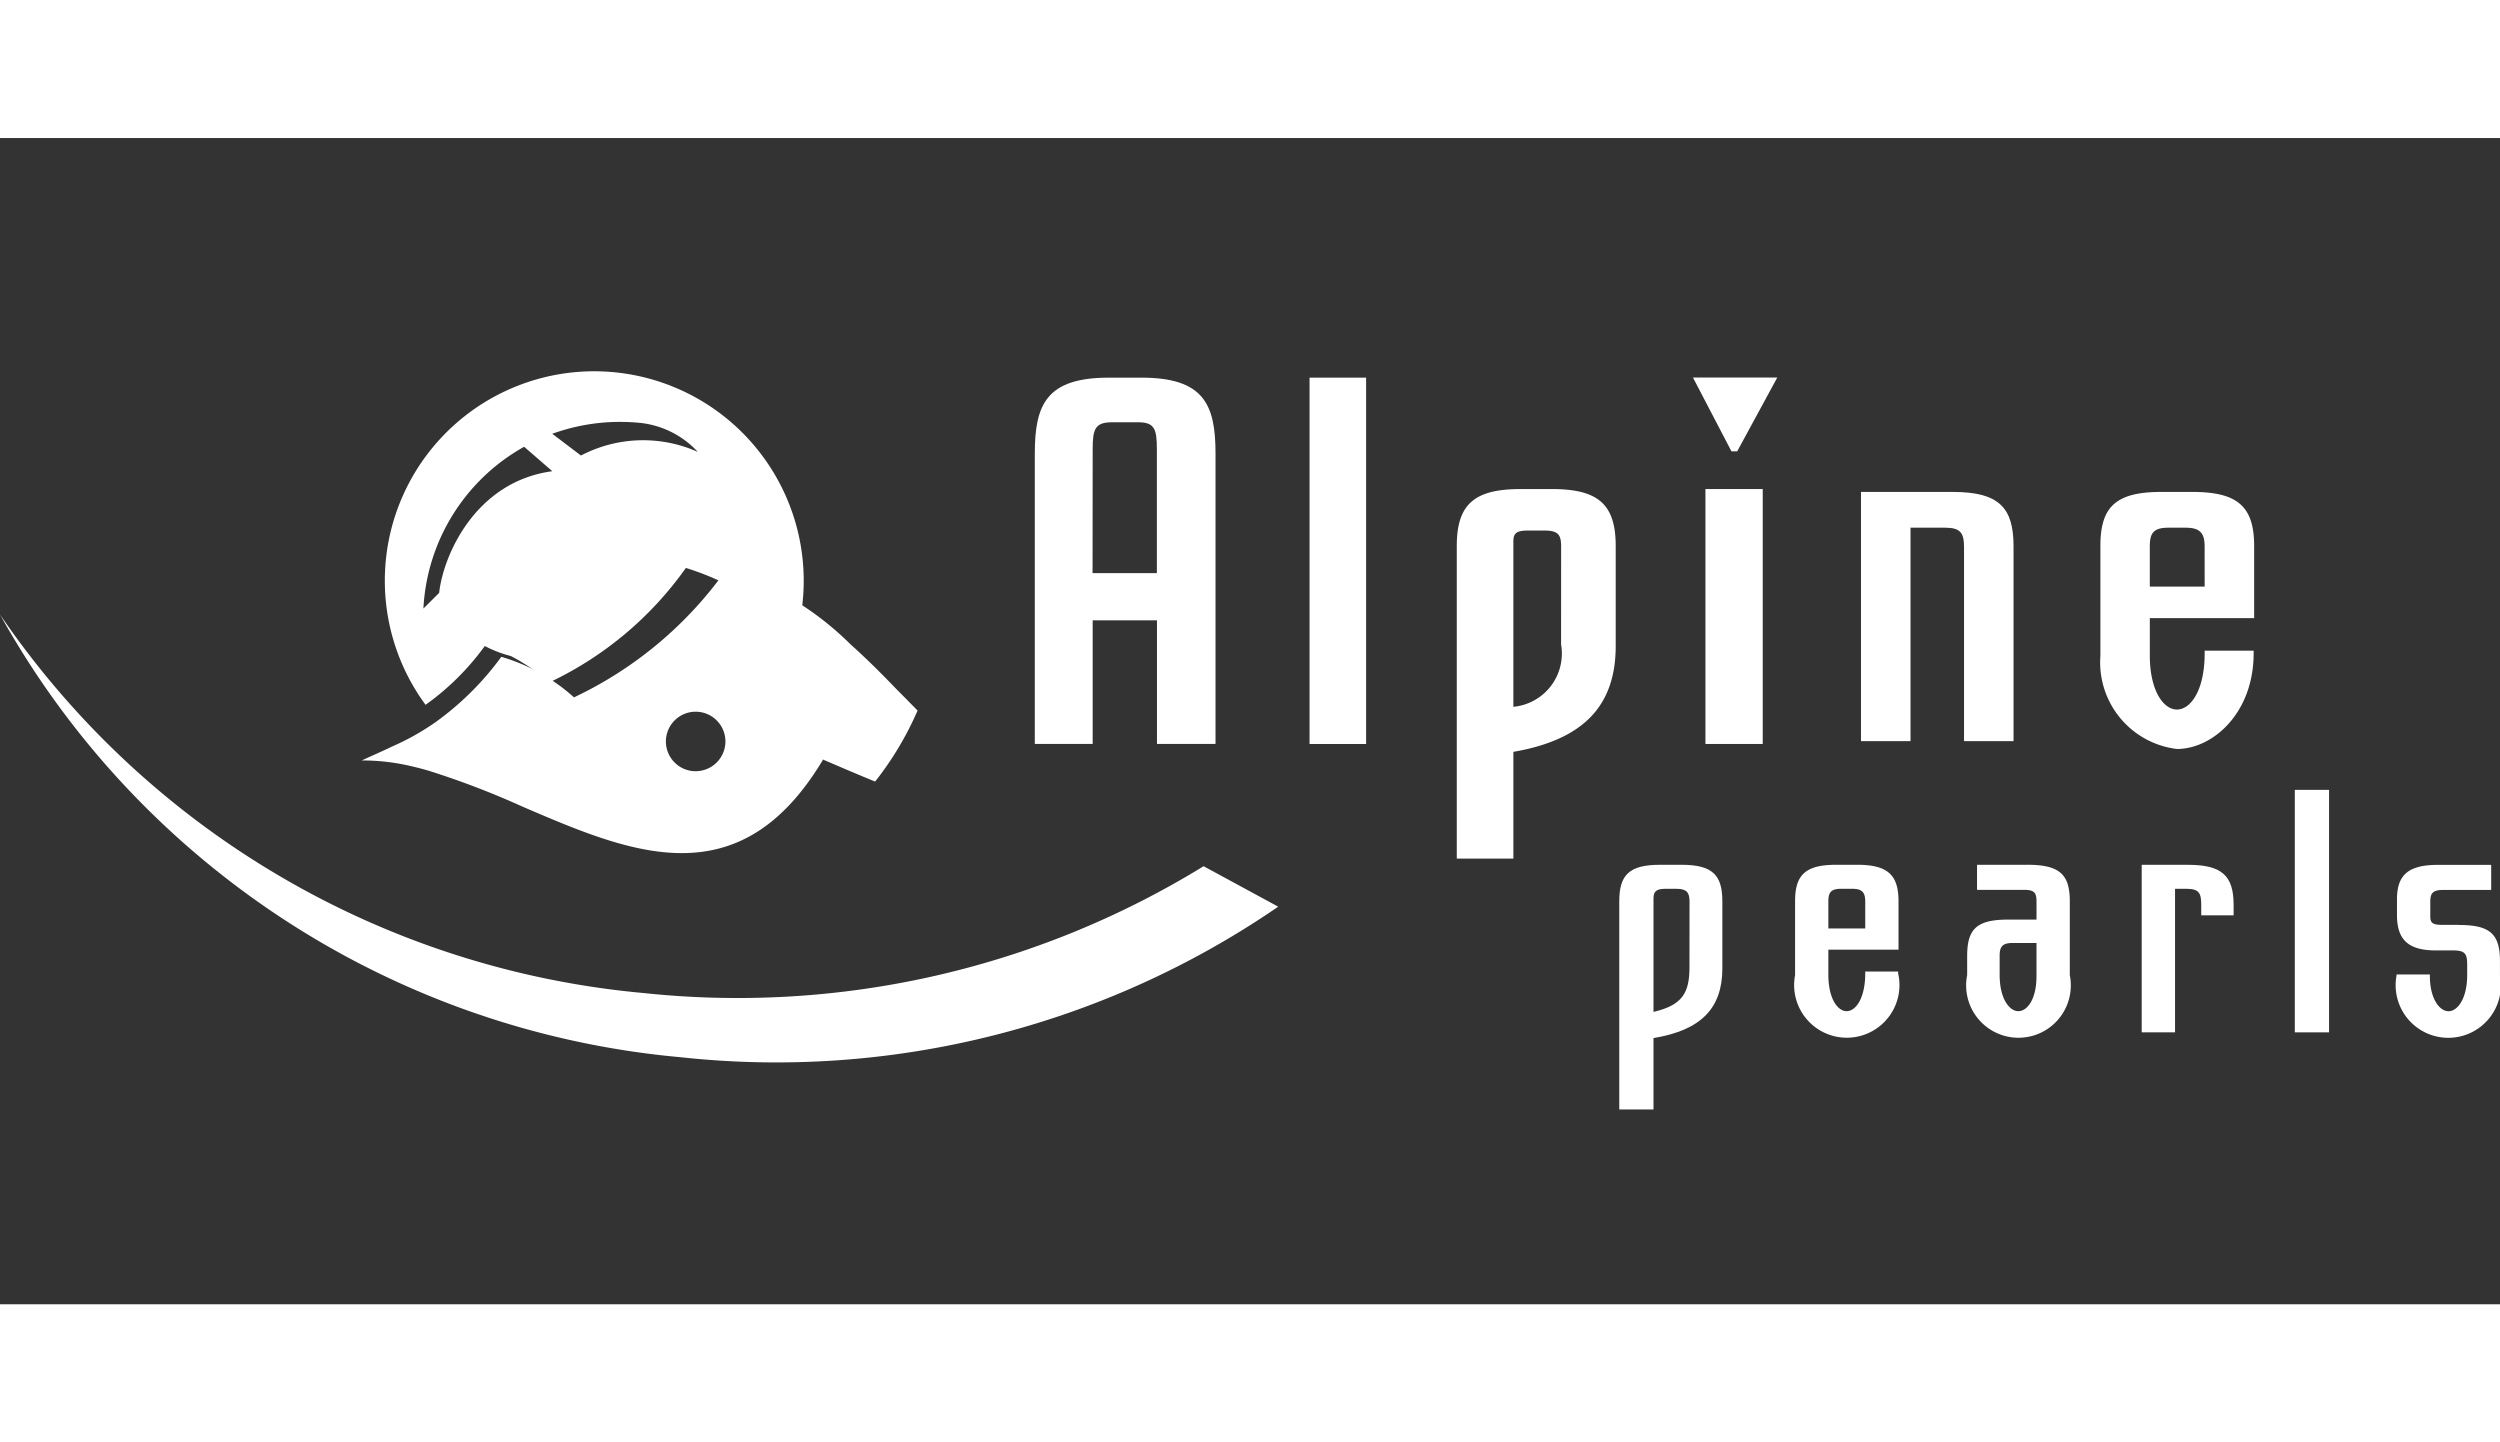
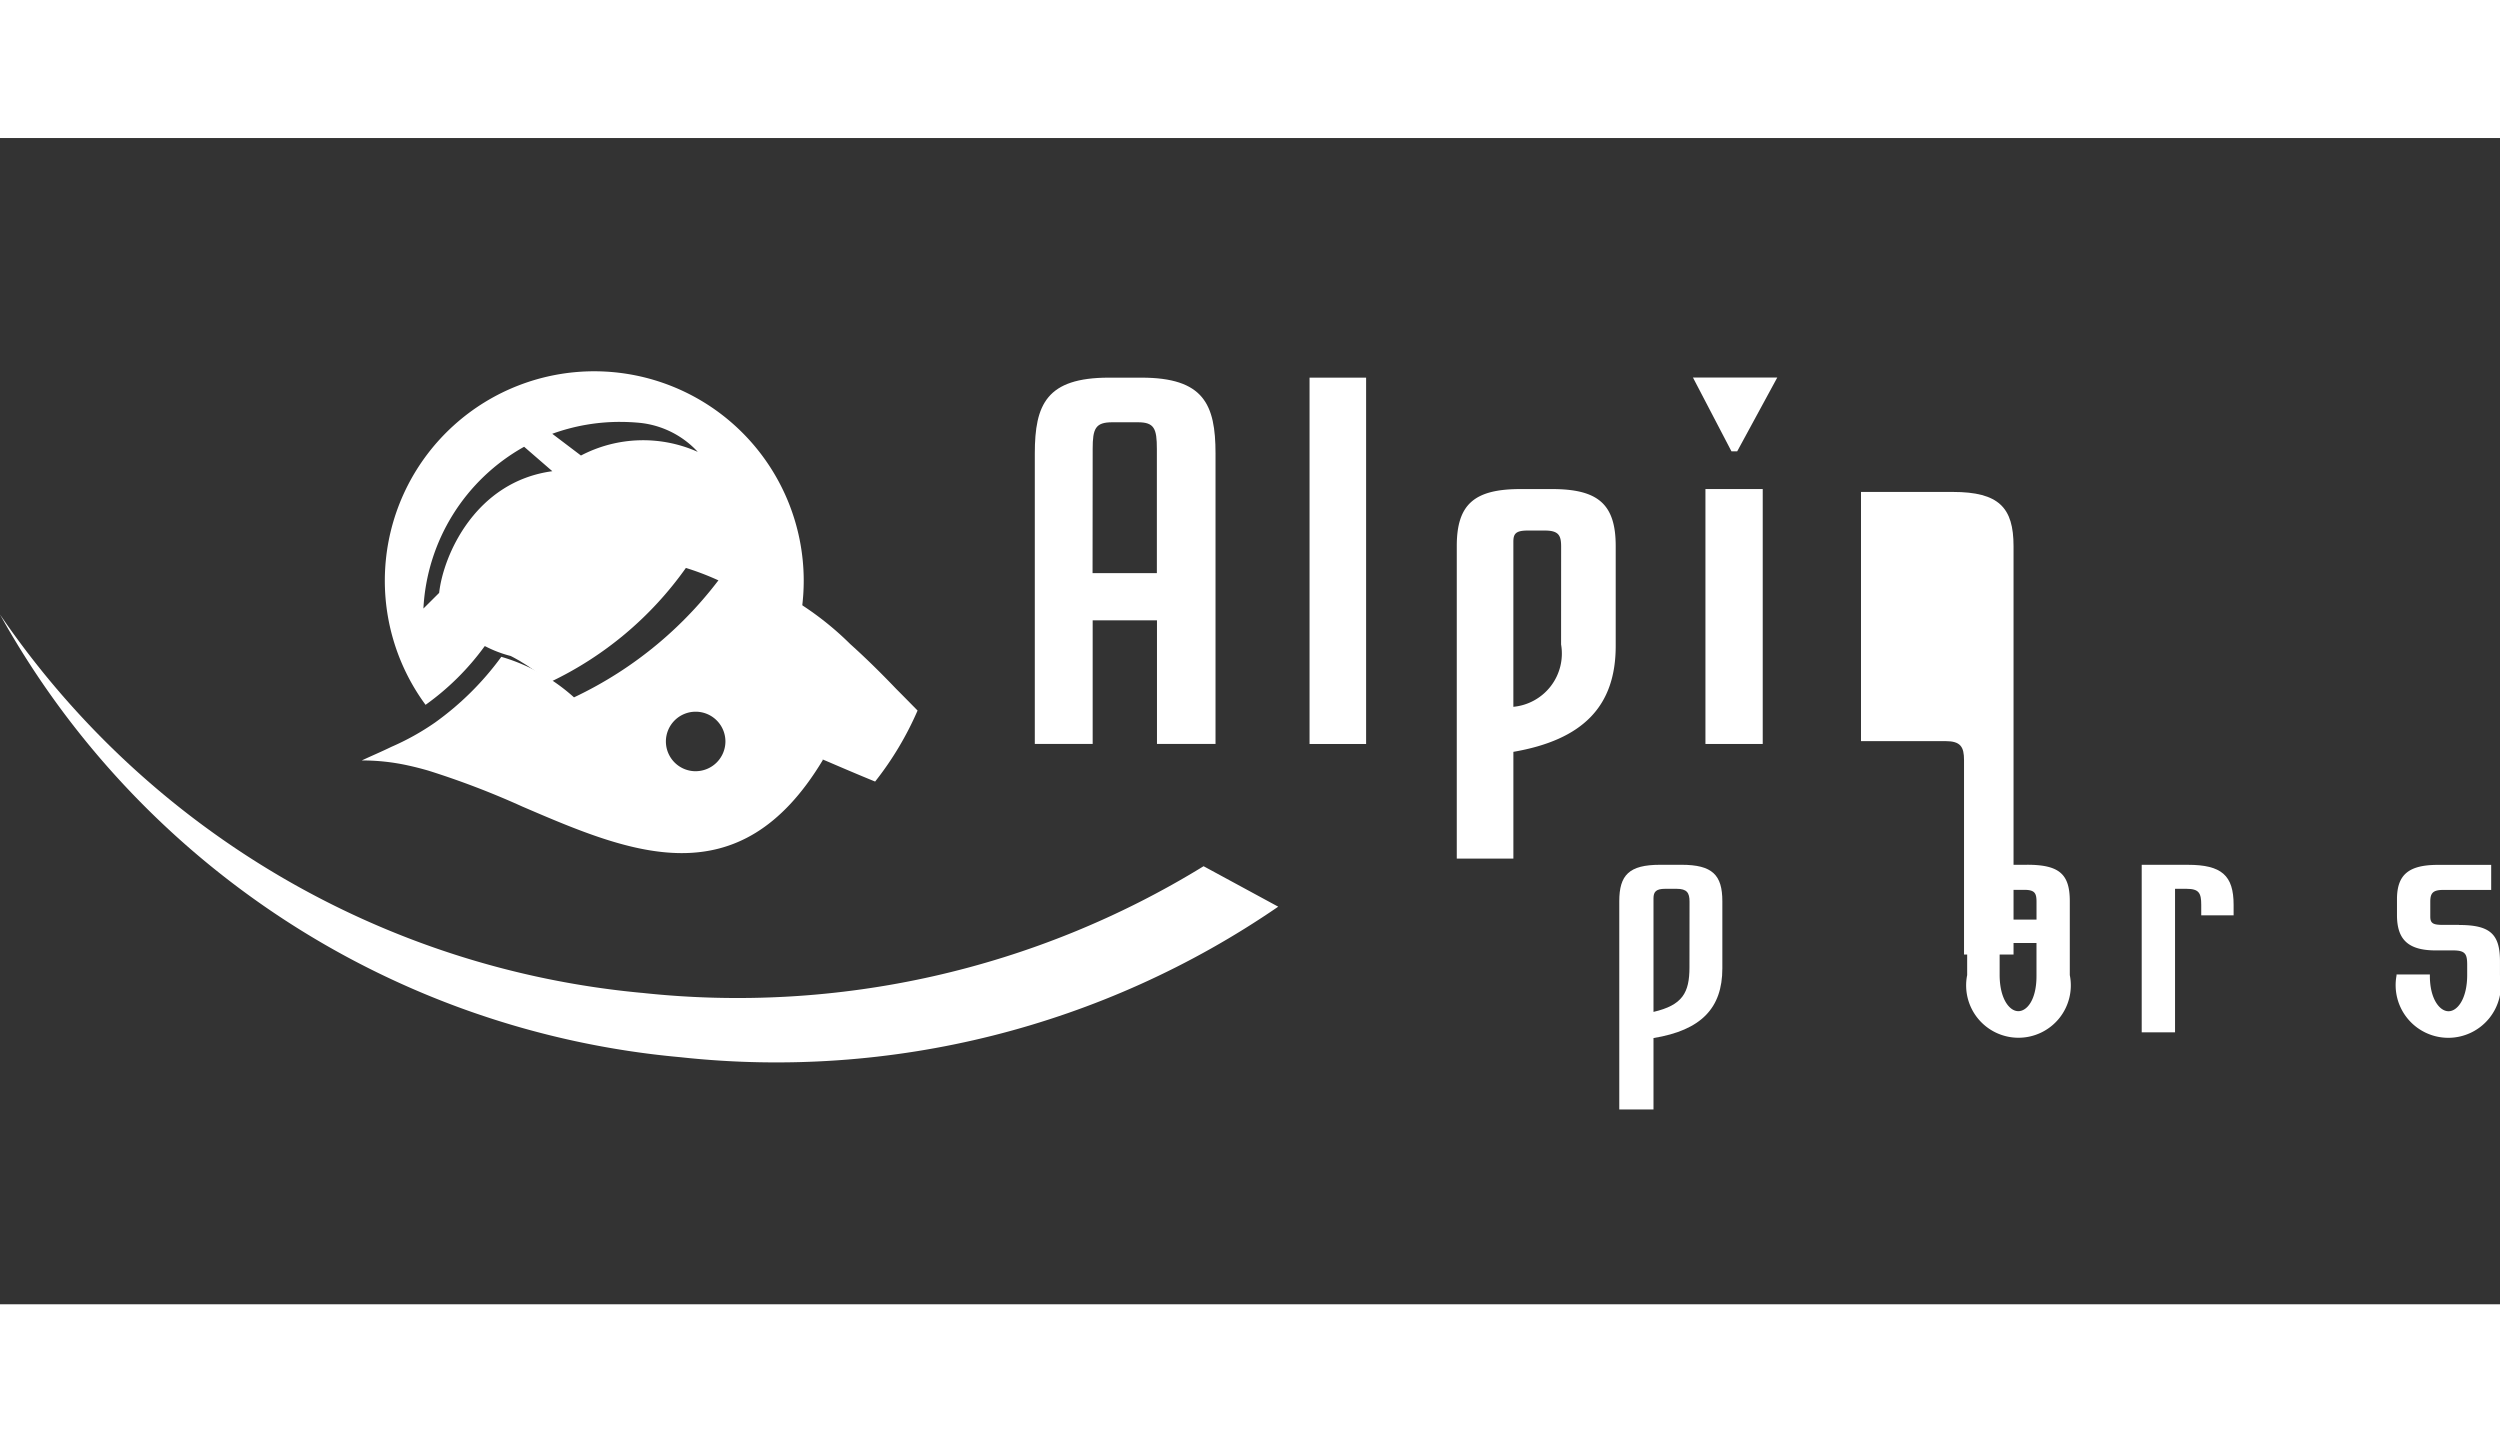
<svg xmlns="http://www.w3.org/2000/svg" width="104" height="60" viewBox="0 -10 107.182 50">
  <rect x="0" y="-10" width="107.182" height="50" fill="#333333" stroke="none" />
  <defs>
    <style>
      .cls-1 {
        fill: #fff;
      }
    </style>
  </defs>
  <g id="Gruppe_41" data-name="Gruppe 41" transform="translate(-125.254 -176.882)">
    <path id="Pfad_735" data-name="Pfad 735" class="cls-1" d="M230.055,176.882a8.979,8.979,0,0,0-7.233,14.3,11.074,11.074,0,0,0,2.535-2.515l.027.006a5.137,5.137,0,0,0,1.085.414s0,0,0,0c.13.063.259.139.389.211a.605.605,0,0,1,.058.038c.111.066.225.137.34.213.025.02.053.039.08.057.108.071.213.151.32.227a.866.866,0,0,0,.09.066c.132.1.263.206.4.314a15.025,15.025,0,0,0,5.837-4.9,11.625,11.625,0,0,1,4.752,2.859,9.1,9.1,0,0,0,.3-2.32A8.984,8.984,0,0,0,230.055,176.882Zm-6.65,9.5-.675.672a8.438,8.438,0,0,1,4.318-6.936l1.209,1.048C224.96,181.611,223.585,184.76,223.405,186.38Zm6.081-5.887-1.232-.933a8.479,8.479,0,0,1,2.9-.51c.289,0,.575.014.855.041a3.924,3.924,0,0,1,2.484,1.245A5.745,5.745,0,0,0,229.486,180.493Z" transform="translate(-79.323)" />
    <path id="Pfad_736" data-name="Pfad 736" class="cls-1" d="M152.776,253.7a37.5,37.5,0,0,1-27.522-16.222,37.2,37.2,0,0,0,29.167,18.979,38,38,0,0,0,25.634-6.453l-3.2-1.735a38.135,38.135,0,0,1-24.079,5.43" transform="translate(0 -50.168)" />
    <path id="Pfad_737" data-name="Pfad 737" class="cls-1" d="M387.513,178.467h-1.388c-2.674,0-3.18,1.143-3.18,3.254v12.451h2.481v-5.3h2.757v5.3h2.51V181.721c0-2.111-.506-3.254-3.18-3.254m-2.087,3.053c0-.869.116-1.14.841-1.14h1.1c.7,0,.811.271.811,1.14v5.329h-2.757Z" transform="translate(-213.326 -1.312)" />
    <path id="Pfad_738" data-name="Pfad 738" class="cls-1" d="M453.655,178.466h-2.3v15.706h2.425V178.466Z" transform="translate(-269.957 -1.311)" />
    <path id="Pfad_739" data-name="Pfad 739" class="cls-1" d="M492.112,206.212h-1.359c-1.989,0-2.728.663-2.728,2.444v13.4h2.427v-4.578c2.987-.517,4.387-1.958,4.387-4.538v-4.284c0-1.782-.739-2.444-2.727-2.444m.385,6.66a2.294,2.294,0,0,1-2.046,2.675v-7.07c0-.336.088-.487.612-.487h.736c.6,0,.7.213.7.689Z" transform="translate(-300.315 -24.28)" />
    <path id="Pfad_740" data-name="Pfad 740" class="cls-1" d="M552.283,206.212H549.95v10.929h2.456V206.212Z" transform="translate(-351.579 -24.281)" />
    <path id="Pfad_741" data-name="Pfad 741" class="cls-1" d="M550.237,178.445h-3.4l1.651,3.164h.245l1.718-3.164Z" transform="translate(-349.001 -1.294)" />
-     <path id="Pfad_742" data-name="Pfad 742" class="cls-1" d="M592.62,206.929h-3.935v10.683h2.123v-9.15h1.5c.65,0,.794.248.794.812v8.339h2.123V209.25c0-1.645-.624-2.321-2.6-2.321" transform="translate(-383.645 -24.874)" />
-     <path id="Pfad_743" data-name="Pfad 743" class="cls-1" d="M652.242,206.929h-1.36c-1.982,0-2.6.676-2.6,2.321v4.71a3.738,3.738,0,0,0,3.284,3.989c1.53,0,3.286-1.533,3.286-4.1v-.115h-2.1v.115c0,1.576-.594,2.409-1.19,2.409-.566,0-1.161-.788-1.161-2.32v-1.6h4.473V209.25c0-1.666-.678-2.321-2.631-2.321m.509,4.057H650.4v-1.713c0-.563.142-.811.794-.811h.736c.623,0,.821.226.821.811Z" transform="translate(-432.978 -24.874)" />
+     <path id="Pfad_742" data-name="Pfad 742" class="cls-1" d="M592.62,206.929h-3.935v10.683h2.123h1.5c.65,0,.794.248.794.812v8.339h2.123V209.25c0-1.645-.624-2.321-2.6-2.321" transform="translate(-383.645 -24.874)" />
    <path id="Pfad_744" data-name="Pfad 744" class="cls-1" d="M531.161,299.777h-.916c-1.332,0-1.75.44-1.75,1.563v8.928h1.467v-3.062c2.036-.335,2.952-1.276,2.952-2.986v-2.88c0-1.123-.421-1.563-1.753-1.563m.343,4.395c0,1.093-.3,1.623-1.542,1.912v-4.869c0-.285.115-.408.5-.408h.493c.438,0,.552.169.552.548Z" transform="translate(-333.818 -101.737)" />
-     <path id="Pfad_745" data-name="Pfad 745" class="cls-1" d="M574.938,299.776h-.913c-1.333,0-1.752.457-1.752,1.563v3.167a2.258,2.258,0,1,0,4.419-.076v-.077h-1.411v.077c0,1.06-.4,1.622-.8,1.622-.378,0-.781-.53-.781-1.561v-1.076h3.008v-2.076c0-1.123-.457-1.563-1.77-1.563m.343,2.73H573.7v-1.152c0-.38.1-.548.535-.548h.495c.417,0,.551.154.551.548Z" transform="translate(-370.059 -101.736)" />
    <path id="Pfad_746" data-name="Pfad 746" class="cls-1" d="M617.724,299.776h-2.153v1.074h2.018c.457,0,.532.138.532.519v.757H616.9c-1.35,0-1.752.408-1.752,1.56v.819a2.244,2.244,0,1,0,4.4,0v-3.167c0-1.154-.44-1.563-1.828-1.563m.4,4.777c0,1-.4,1.5-.78,1.5s-.8-.53-.8-1.561v-.819c0-.393.132-.543.552-.543h1.028Z" transform="translate(-405.556 -101.736)" />
    <path id="Pfad_747" data-name="Pfad 747" class="cls-1" d="M660.571,299.776h-1.98v7.184h1.429v-6.154h.494c.533,0,.629.183.629.685v.453h1.388v-.453c0-1.257-.513-1.714-1.96-1.714" transform="translate(-441.516 -101.736)" />
-     <rect id="Rechteck_46" data-name="Rechteck 46" class="cls-1" width="1.468" height="10.396" transform="translate(223.639 194.828)" />
    <path id="Pfad_748" data-name="Pfad 748" class="cls-1" d="M724.734,302.353h-.646c-.419,0-.591-.032-.591-.347v-.652c0-.366.117-.5.553-.5h2.058v-1.074h-2.288c-1.255,0-1.751.424-1.751,1.472v.68c0,1.031.459,1.515,1.659,1.515h.742c.53,0,.609.152.609.621v.426c0,1.031-.418,1.561-.8,1.561s-.8-.53-.8-1.514v-.063H722.05v.046a2.257,2.257,0,1,0,4.435-.015v-.594c0-1.165-.418-1.558-1.752-1.558" transform="translate(-494.05 -101.736)" />
    <path id="Pfad_749" data-name="Pfad 749" class="cls-1" d="M238.259,231.385c-.661-.691-1.314-1.334-1.971-1.923a13.006,13.006,0,0,0-5.316-3.194,16.774,16.774,0,0,1-6.529,5.477,8.005,8.005,0,0,0-3.116-1.738,12.552,12.552,0,0,1-2.84,2.816,10.836,10.836,0,0,1-1.877,1.045c-.42.206-.844.383-1.266.582a9.067,9.067,0,0,1,1.983.214c.287.062.573.136.858.218a35.892,35.892,0,0,1,4.053,1.549c4.638,1.993,9.28,3.981,12.868-1.992,0-.015,0-.022,0-.033a.734.734,0,0,0,.09.039c.72.309,1.44.618,2.157.91a13.724,13.724,0,0,0,1.82-3.045C238.868,232,238.563,231.689,238.259,231.385Zm-8.6,3.527a1.276,1.276,0,1,1,1.276-1.278A1.279,1.279,0,0,1,229.662,234.911Z" transform="translate(-74.58 -40.883)" />
  </g>
</svg>